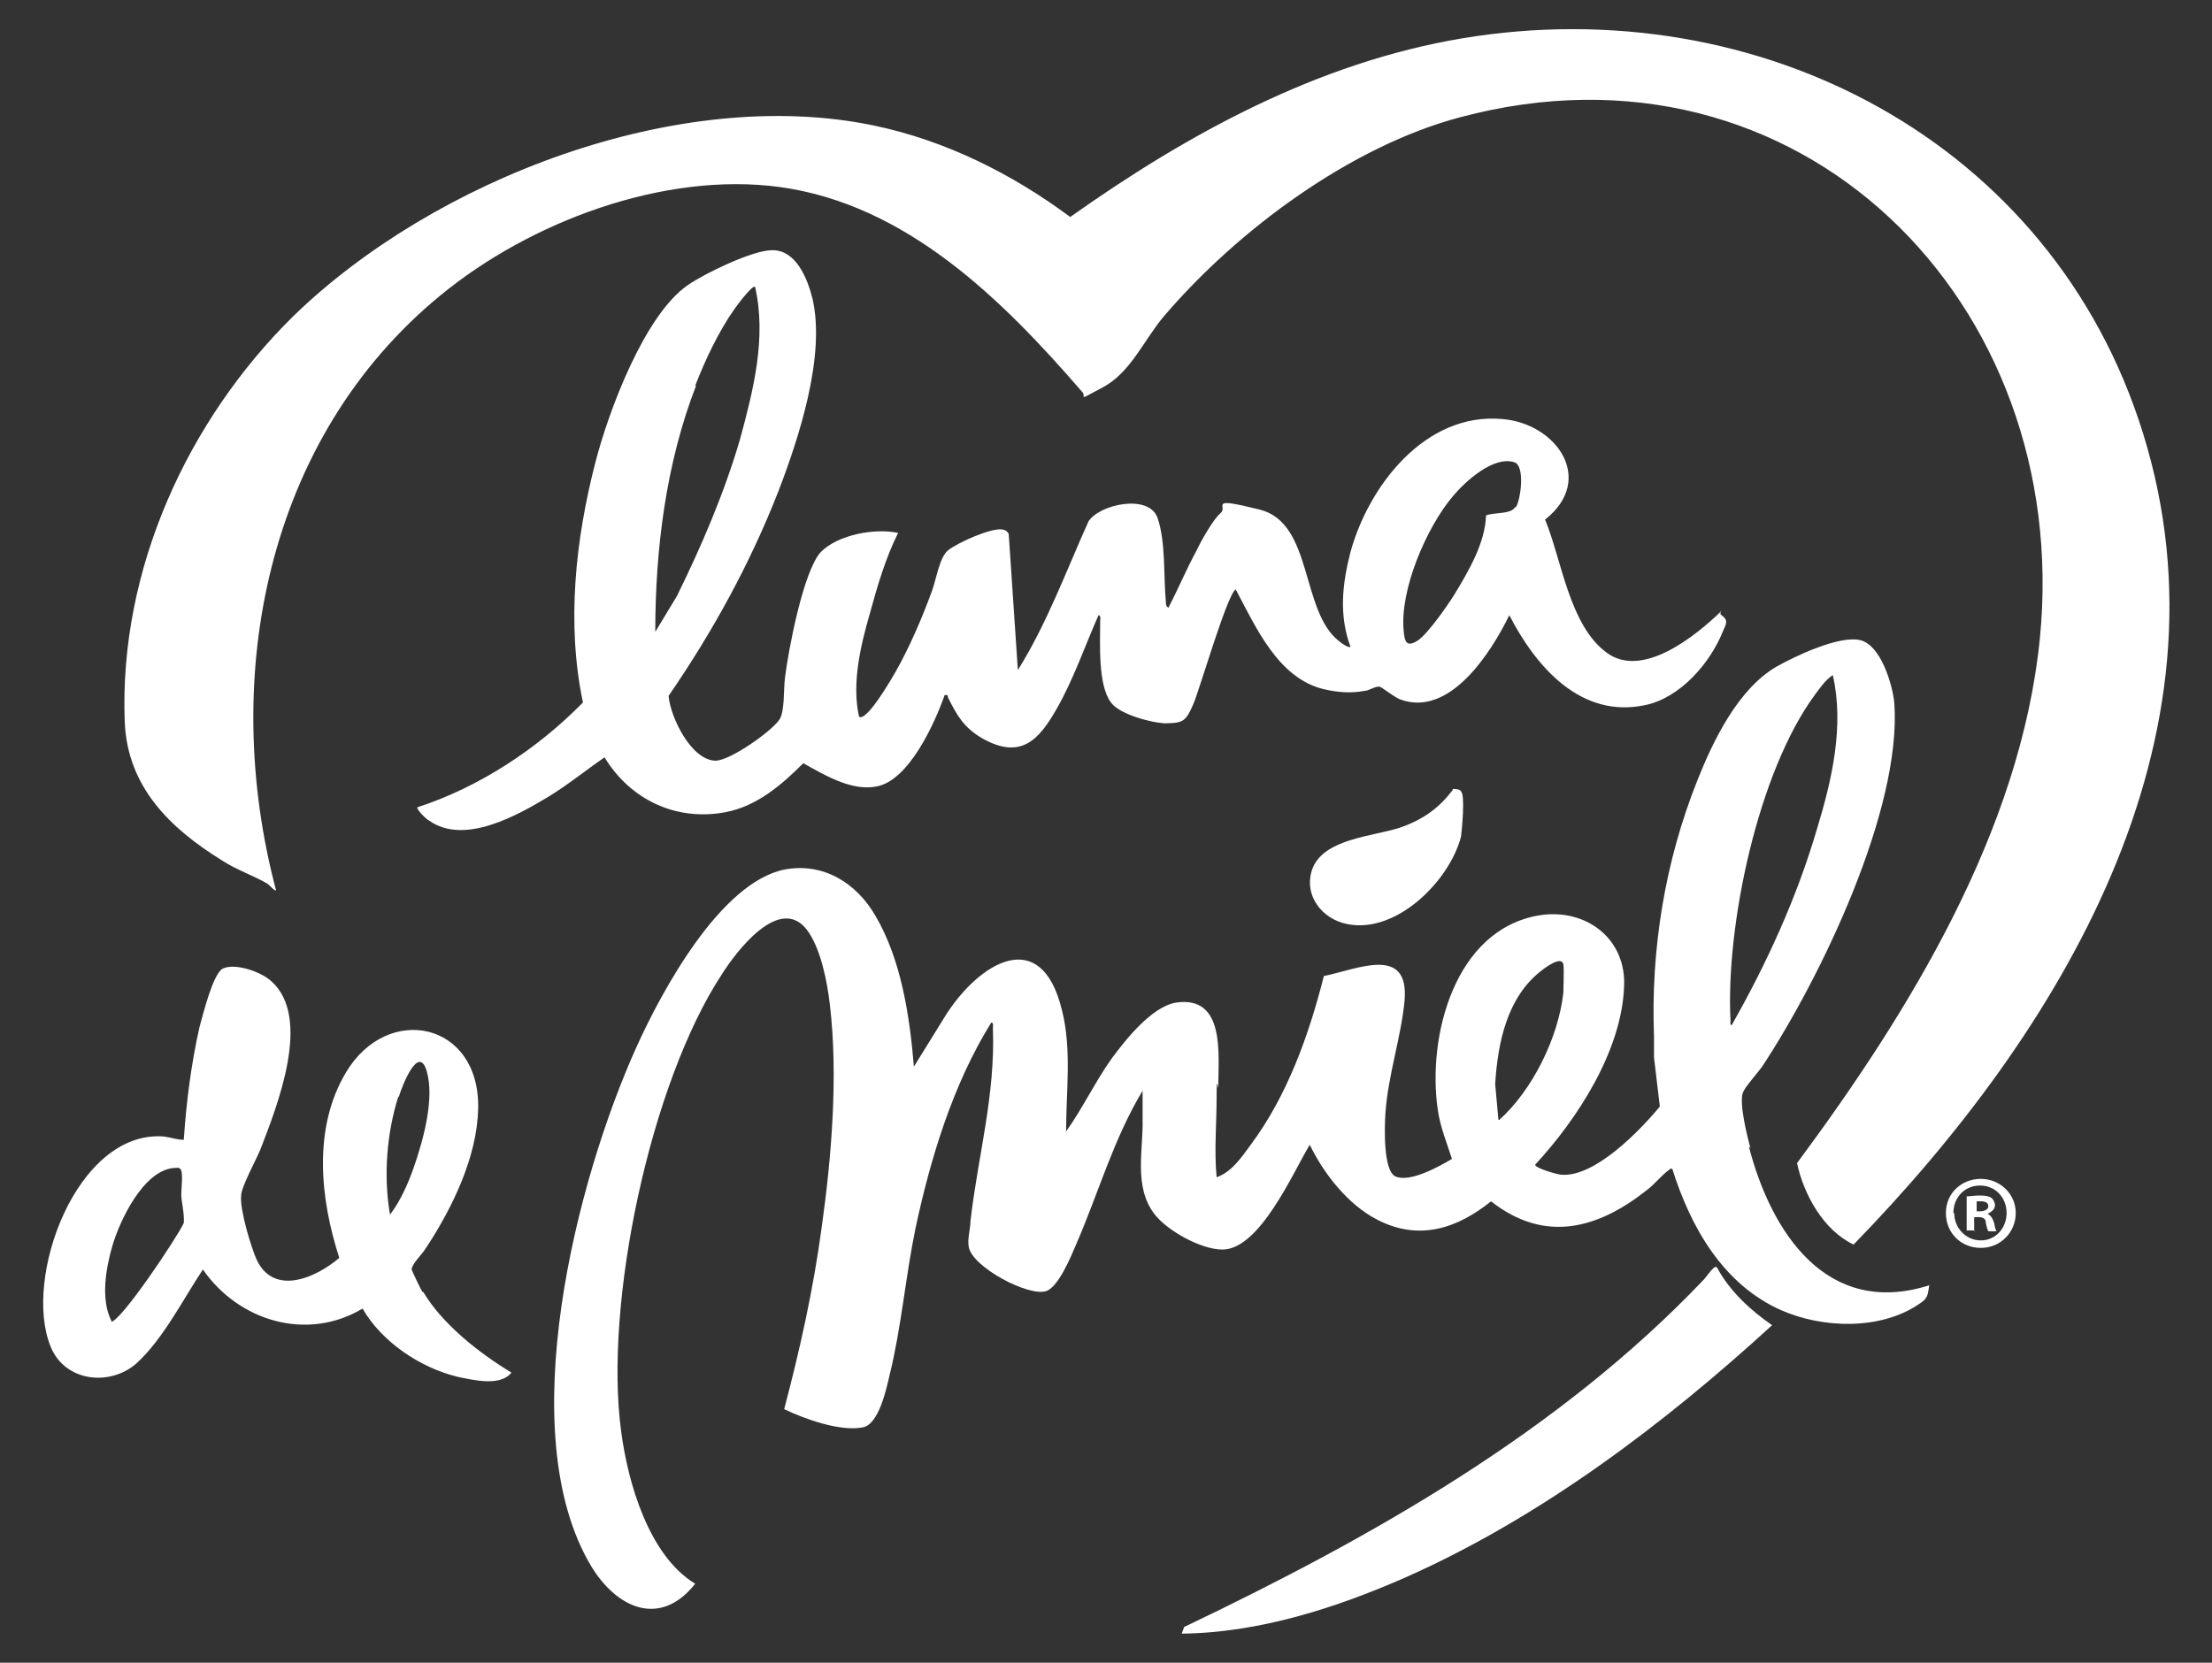
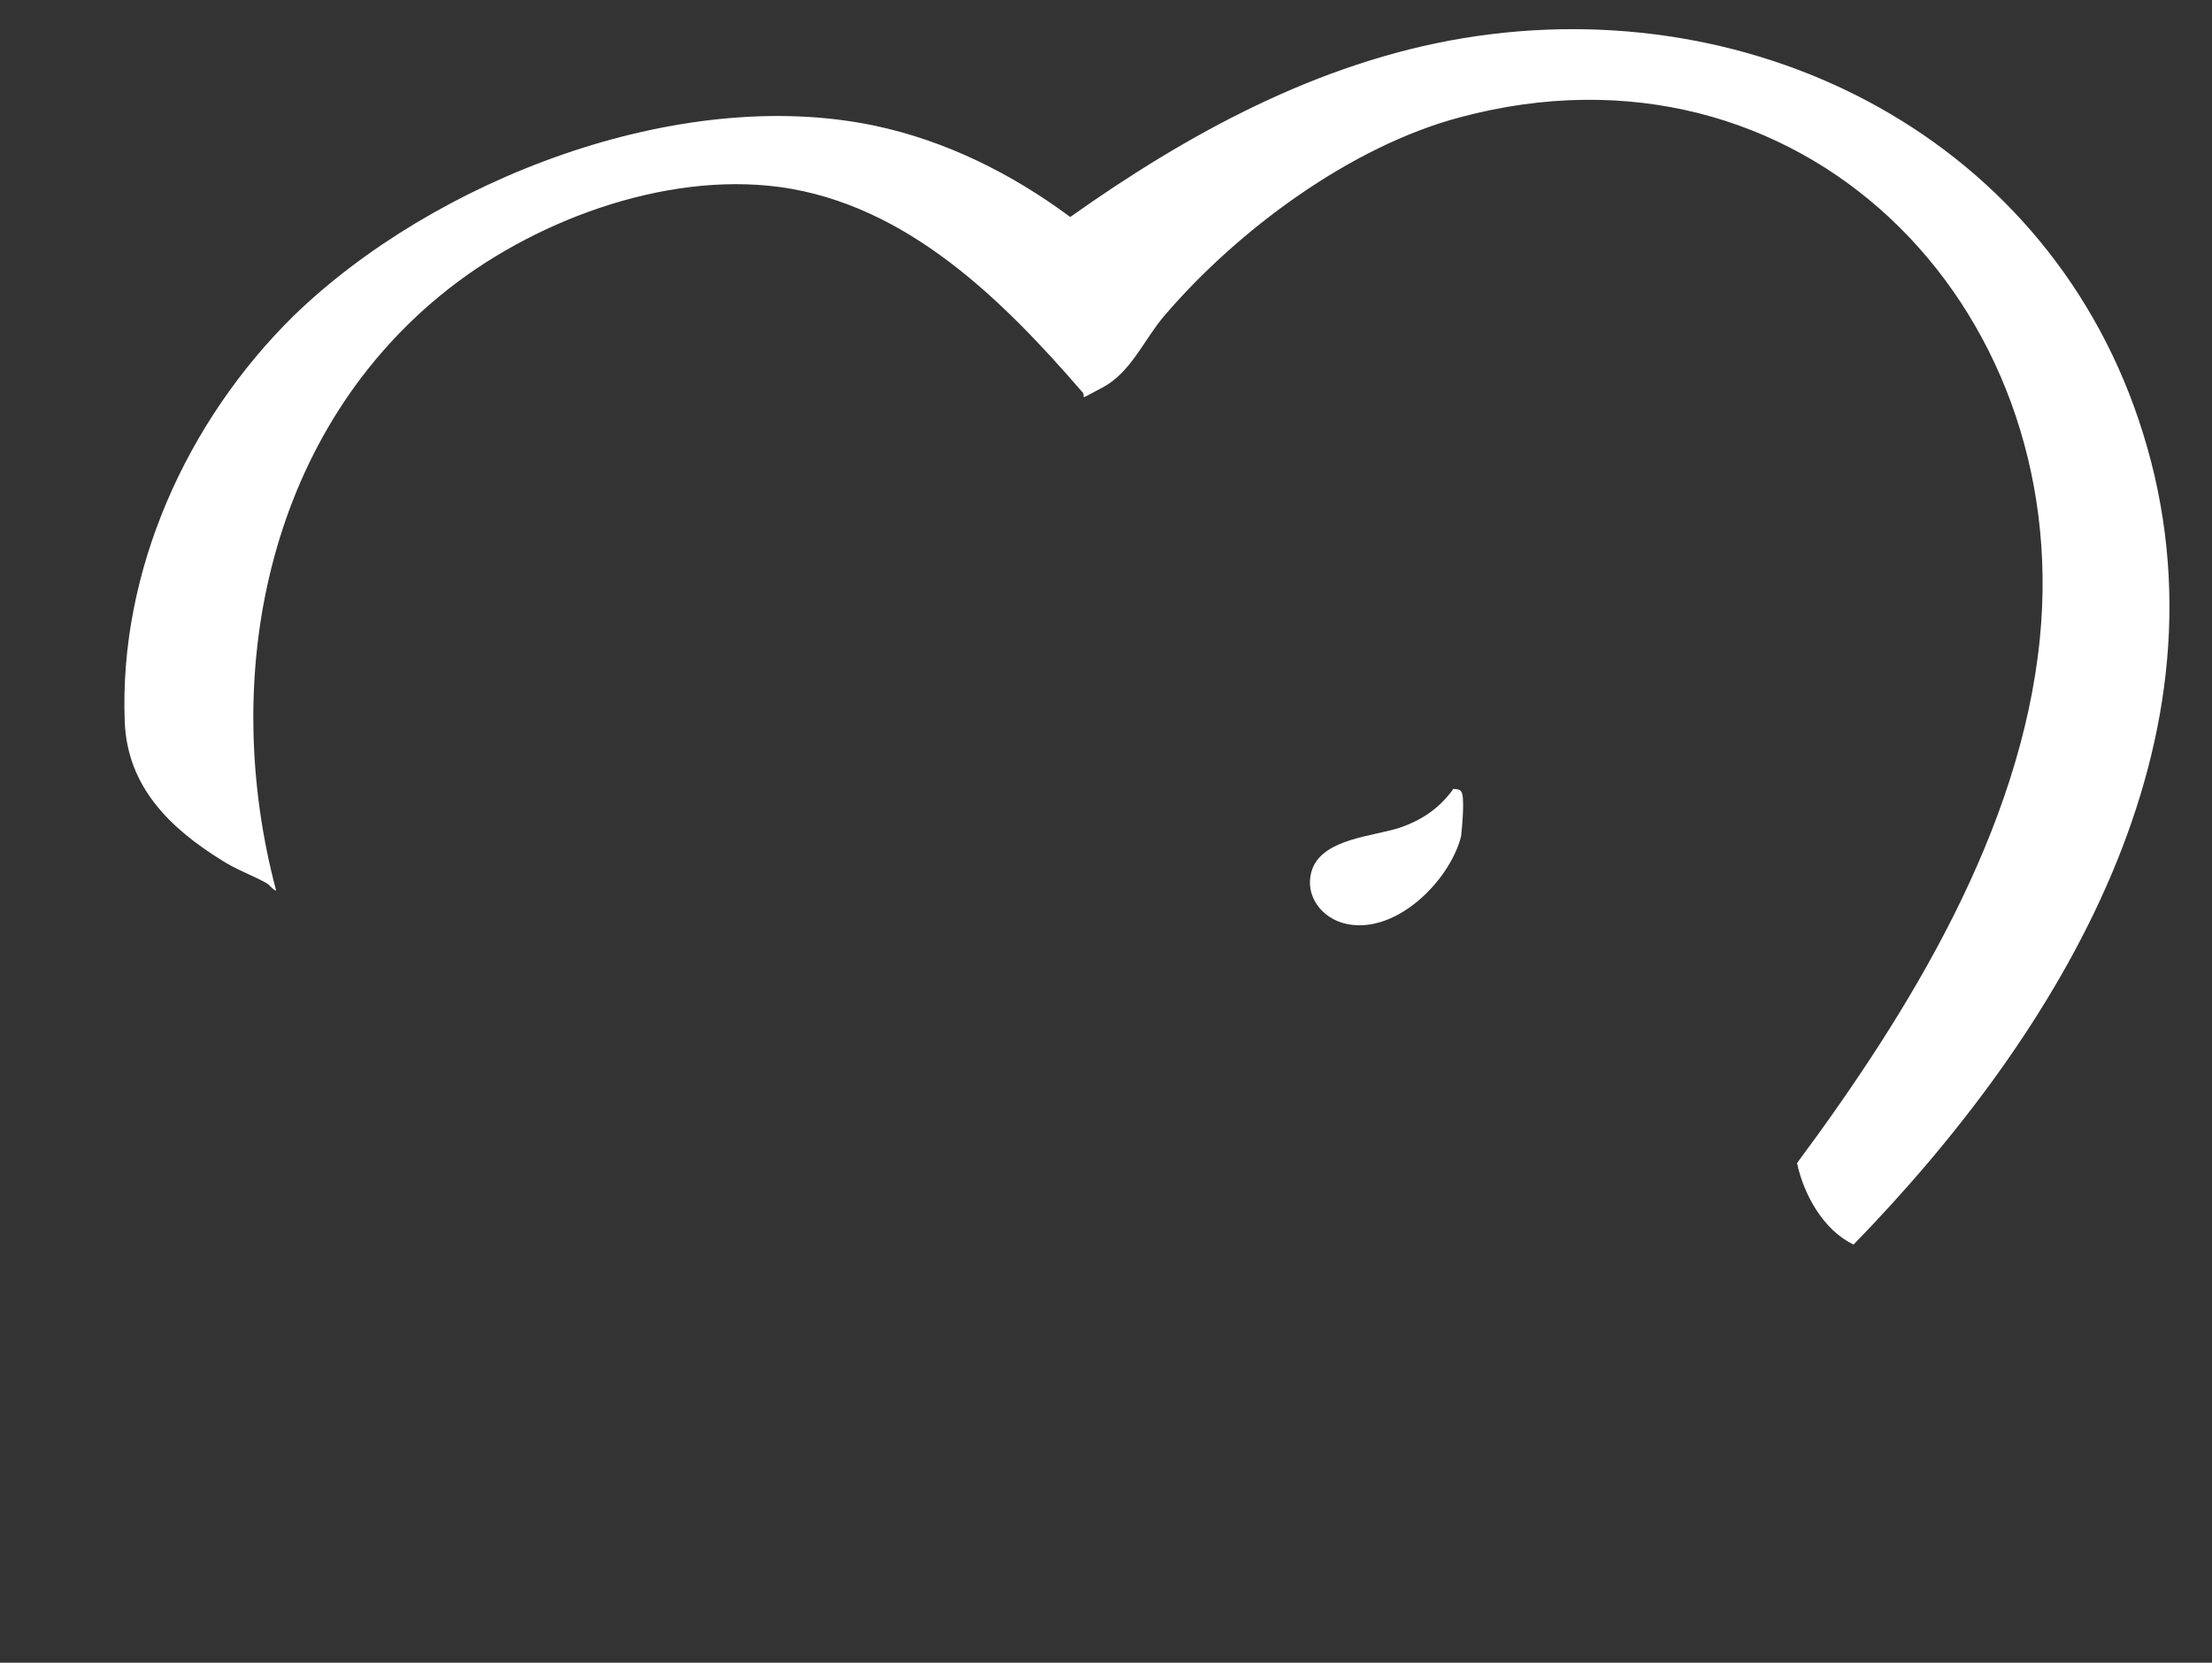
<svg xmlns="http://www.w3.org/2000/svg" id="Calque_1" version="1.1" viewBox="0 0 266 200">
  <rect x="0" y="0" width="266" height="200" fill="#333333" stroke="none" />
  <defs>
    <style>
      .st0 {
        fill: #fff;
      }
    </style>
  </defs>
  <path class="st0" d="M33.1,107.1c-.4-.2-.7-.7-1.1-.9-1.6-.9-3.6-1.6-5.3-2.7-6.3-3.9-11.4-8.9-11.7-16.7-.7-18.2,7.5-36.2,20.3-48.8,16.9-16.4,46.3-27.8,69.8-22.9,8.6,1.8,16.6,5.8,23.6,11,14.1-10,29.8-18.6,47.2-21.5,35.6-5.9,70.9,12.4,81.8,47.5,11.5,36.9-10,72.1-34.8,97.6-3.6-1.7-6-6-6.8-9.8,13.5-18.2,26.9-40,29.2-63.1,4-40.4-28.9-73.6-69.7-62.7-13.2,3.5-26.8,13.6-35.6,23.9-2.4,2.8-4,6.8-7.4,8.6s-1.8,1.1-2.5.5c-9.6-11.1-21.1-22.5-36.3-24.6-14-1.9-30.1,4.2-40.8,13-21,17.2-26.6,46-19.8,71.6h-.1Z" />
-   <path class="st0" d="M210.5,138.1c-.4-1.4-1.4-5.5-.9-6.7.2-.6,1.8-2.4,2.3-3.1,7-10.6,16.8-30.9,15.9-43.7-.2-2.2-1.6-7-4.1-7.6s-7.8,1.9-10.1,3.2c-4.6,2.7-7.6,8.9-9.5,13.7-3.9,9.8-5.6,20.3-5.2,30.8v2.5l.7,5.9c-2.4,2.9-7.8,8.5-11.8,8.2-.5,0-3.2-.8-3.2-1.2,5.1-5.5,10.4-13.7,10.7-21.4.3-5.8-4.6-9.5-10.2-8.6-10.2,1.7-13.5,14.6-12.2,23.4.3,2.1,1.1,4,1.7,5.9-1.5.9-5.1,2.9-6.8,2.1-1.5-.7-1.3-6.1-1.2-7.6.3-4.5,1.9-9.2,2.3-13.5.6-6.8-5.7-3.8-9.7-3-1.8,7.1-4.4,14.4-8.8,20.3-1.1,1.5-2.3,3.3-4.1,3.9-.3-3.2,0-6.4,0-9.6s.2-.7.2-1.2c0-3.9.9-11.1-5.1-10.2-2.9.5-6,4.4-7.7,6.7-2,2.8-3.5,6-5.5,8.8,0-4.8.7-9.9-.5-14.6-2.5-10.3-9.9-5.7-13.9.5l-3.9,6.3c-.5-6-1.5-12.8-4.6-18.1-2.3-4-6.3-6.5-11-5.6-7.7,1.6-14.7,14.6-17.7,21.2-7.3,16.1-15.1,46.6-5.5,62.6,3.1,5.1,8.3,7.4,12.5,2.1-5.6-3.4-8.1-12.2-8.9-18.3-2.1-15.4,3.5-41.9,12.1-55,1.7-2.7,6.9-9.6,10.2-5.4,1.7,2.2,2.5,6.4,2.8,9.1,1,8.5.2,18.3-1,26.8-1,7.4-2.6,14.6-4.5,21.8,2.5,1.2,6.7,2.7,9.4,2.2,2-.3,2.9-4.7,3.3-6.4,1.4-5.7,1.9-11.8,3.1-17.6,1.8-8.4,4.5-17.3,9.1-24.7.3,0,.2.4.2.7.3,8.1-1.8,15.3-2.7,23.2,0,.9-.4,2.2-.2,3.1.4,2.4,7.2,6,9.3,5.3,1.5-.5,3-4.2,3.6-5.6,2.7-6.2,4.5-12.7,8-18.5v3.4c.1,3.7-1.1,8.1,1.4,11.4,1.5,2,5.6,4.3,8.2,4.3,4.5,0,8.5-9.3,10.5-12.6,1.7,3.5,4.6,7.2,8.1,9,5,2.6,9.6,1.1,13.7-2.2,6.5,5.1,12.9,3.3,18.8-1.4.8-.6,1.8-1.8,2.5-2.3.2-.1.2-.3.5-.2,2.2,7,6.1,13.9,13.1,17,5,2.2,11.9,2.4,16.5-.7,1.1-.7,1.1-1,1.3-2.3-12.3,3.9-19-6.3-21.7-16.7l.2.2ZM180.2,134.8l-.4-4.4c.3-4.9,1.4-10.4,5.5-13.6.5-.4,2.5-1.9,2.7-.8.1.6,0,2.7,0,3.4-.6,5.4-3.7,11.7-7.7,15.3h-.1ZM208.3,123.3c-.3,0-.2-.3-.2-.5-.6-11.4,3.3-30,10.2-39.3.6-.8,1.2-1.7,2.1-2.3,1.4,6.1-.1,12.6-1.9,18.5-2.4,8.2-6,16.1-10.2,23.5h0Z" />
-   <path class="st0" d="M207,73.5c-3.1,3-9.5,8.2-13.8,5-4.5-3.3-5.4-11.2-7.4-16,6.1-4.8,1.4-11.6-5.2-12.1-9.2-.8-16,8-18.2,16-1,3.9-1.4,7.6,0,11.4-.2.2-1.2-.5-1.4-.7-4.6-3.6-3.1-14.2-9.5-15.8s-3.8-.4-4.7.4c-.8.6-2.4,3.4-2.9,4.5-1.2,2.2-2.2,4.6-3.4,6.9-.3-.2-.3-.4-.3-.7-.3-3.1,0-7.2-1-10.1s-6.9-1.7-8.3.4c-2.7,6-5,12.3-8.5,17.9l-1.1-16.4c-.2-.3-.3-.4-.7-.5-1.3-.3-5.5,1.6-6.6,2.5-1,.8-1.4,3.4-1.9,4.8-1.2,3.3-2.7,6.8-4.4,9.8-.4.7-3.5,6.1-4.4,5.4-.9-4,.2-8.6,1.3-12.4.9-3.3,1.9-6.7,3.4-9.7-2.8-.6-7.2.2-9.3,2.3-2.1,2.3-3.9,11.8-4.3,15.1-.2,1.4,0,4.1-.7,5.1-1.1,1.5-5.8,4.8-7.6,4.9-3,0-5.5-5.3-5.7-7.8,5.3-7.7,9.8-15.9,13.2-24.6,2.5-6.5,5.7-16.3,4.1-23.2-.6-2.4-2-5.9-4.9-5.8-2.3,0-8.1,2.8-10.1,4.2-5.2,3.6-9.5,15.1-11.1,21.3-2.4,9.3-3.5,19.4-1.5,28.9-5.5,5.6-12.5,10.2-19.9,12.6-.2.2,1.1,1.5,1.4,1.6,4.2,3,10.6-.6,14.4-2.9,2.3-1.4,4.5-3.2,6.7-4.7,3.1,5.1,8.6,7.7,14.5,6.6,3.8-.7,6.8-3.3,9.4-5.9,2.5,1.4,5.8,3.4,8.8,2.8,3.9-.7,7-7.6,8.2-11,.5,0,.3,0,.4.3,1.1,2.2,1.9,3.6,4.1,4.9,4.6,2.6,6.8.3,9-3.6,2-3.5,3.4-7.6,5-11.2.3,0,.2.4.2.7,0,2.6-.3,7.7,1.3,9.8,1,1.4,4.7,2.4,6.4,2.5,2.4,0,2.6-.3,3.5-2.3.8-1.9,4.1-13.3,5.1-13.8,2.4,4.5,5.1,10.7,10.6,12,1.7.4,3.3.5,4.9.2.5,0,1.3-.6,1.8-.5.2,0,1.7,1.2,2.4,1.5,6,2.3,11-5.6,13.2-10.1,3.2,6.2,8.6,12.5,16.4,10.8,4.2-.9,7.8-5.1,9.3-8.9.4-.9.7-1.3-.3-2v-.4ZM83.6,46.4c1.2-3.1,2.8-6.5,4.7-9.2.2-.3,2.2-3,2.5-2.7,1.4,6.1-.2,12.4-1.8,18.3-1.9,6.5-4.6,12.8-7.6,18.9l-2.6,4.3c0-10,1.3-20.3,4.9-29.6h0ZM182.2,61c-.5.9-2.6.6-3.5,1-.1,3.3-2.1,6.7-3.8,9.5-.8,1.3-3.3,4.9-4.5,5.6-1.3.8-1.5,0-1.6-1.2-.5-4.9,2.7-12.4,5.9-16.2,1.5-1.8,4.9-4.9,7.4-4.1,1.3.4.8,4.4.2,5.4h0Z" />
-   <path class="st0" d="M50.8,155.4c-.2-.3-1.2-2.4-1.3-2.7,0-.6,1.2-1.8,1.6-2.4,3.2-4.8,6.3-11.1,6.4-17,.2-10.4-10.9-12.7-15.9-4.3-4,6.7-3.1,15.2-.8,22.3-2.8,2.4-7.8,4.6-9.9.3-.7-1.5-2.1-6.2-1.9-7.8,0-1,1.8-4.3,2.3-5.5,2-5.2,6.3-15.9,1.3-20.3-1.2-1.1-4.3-2.2-5.8-1.5-1.2.6-2.4,5.6-2.8,7-1,4.4-1.6,9.1-1.9,13.6-.8,0-1.6-.3-2.4-.4-10.5-.8-17,17.1-13.6,25.3,1.7,4.2,7.1,4.8,10.3,2,3.2-2.9,5.6-7.7,8-11.3,4.3,6.2,12.5,8.7,19.2,4.7,2.3,4,6.9,7.1,11.4,8.2,1.9.4,5.2,1.2,6.5-.5-3.8-2.3-8.3-5.8-10.6-9.7h-.1ZM13.4,158.9c-1.3-2.6-.7-6.2.1-9,.9-3.1,3.7-9,7.3-9.4.4,0,.8-.2,1,.3.2.6,0,2.1,0,2.9s.4,2.3.3,3.4c-.7,1.6-7.7,12.1-8.8,11.9h.1ZM48,131.8c.3-1,2.3-6.3,3.3-3s-.4,8.3-1.5,11.5c-.7,2-1.6,4.1-2.9,5.8-.8-4.6-.4-9.8,1-14.2h.1Z" />
-   <path class="st0" d="M206.5,152.5c1.5,2.8,4,5.1,6.6,6.9-13,11.9-27.8,23.1-44,30.3-8.4,3.7-17.7,6.7-27,6.8l.3-.8c22.6-10.8,45.1-23.5,62.5-41.8.3-.3,1.2-1.7,1.5-1.5h0Z" />
-   <path class="st0" d="M174.7,94.9c.2,0,.9,0,1,.3.5.5.1,4.5,0,5.4-1.4,5.5-8.2,12.2-14.3,10.4-2.9-.9-4.7-3.8-3.5-6.7,1.5-3.4,7.1-3.7,10.3-4.7,2.7-.9,4.8-2.3,6.5-4.6h0Z" />
-   <path class="st0" d="M242.4,145.9c0,2.3-1.8,4.2-4.2,4.2s-4.2-1.8-4.2-4.2,1.9-4.1,4.2-4.1,4.2,1.8,4.2,4.1ZM235,145.9c0,1.8,1.4,3.3,3.2,3.3s3.1-1.5,3.1-3.3-1.3-3.3-3.2-3.3-3.2,1.5-3.2,3.3h0ZM237.5,148h-1v-4.1c.4,0,.9-.1,1.6-.1s1.1.1,1.4.3c.2.2.4.5.4.9s-.4.8-.9,1h0c.4.2.6.5.8,1.1.1.6.2.9.3,1h-1c-.1-.2-.2-.5-.3-1,0-.5-.3-.7-.9-.7h-.5v1.7h0ZM237.6,145.7h.5c.5,0,1-.2,1-.6s-.3-.6-.9-.6-.4,0-.5,0v1.2h-.1Z" />
+   <path class="st0" d="M174.7,94.9c.2,0,.9,0,1,.3.5.5.1,4.5,0,5.4-1.4,5.5-8.2,12.2-14.3,10.4-2.9-.9-4.7-3.8-3.5-6.7,1.5-3.4,7.1-3.7,10.3-4.7,2.7-.9,4.8-2.3,6.5-4.6h0" />
</svg>